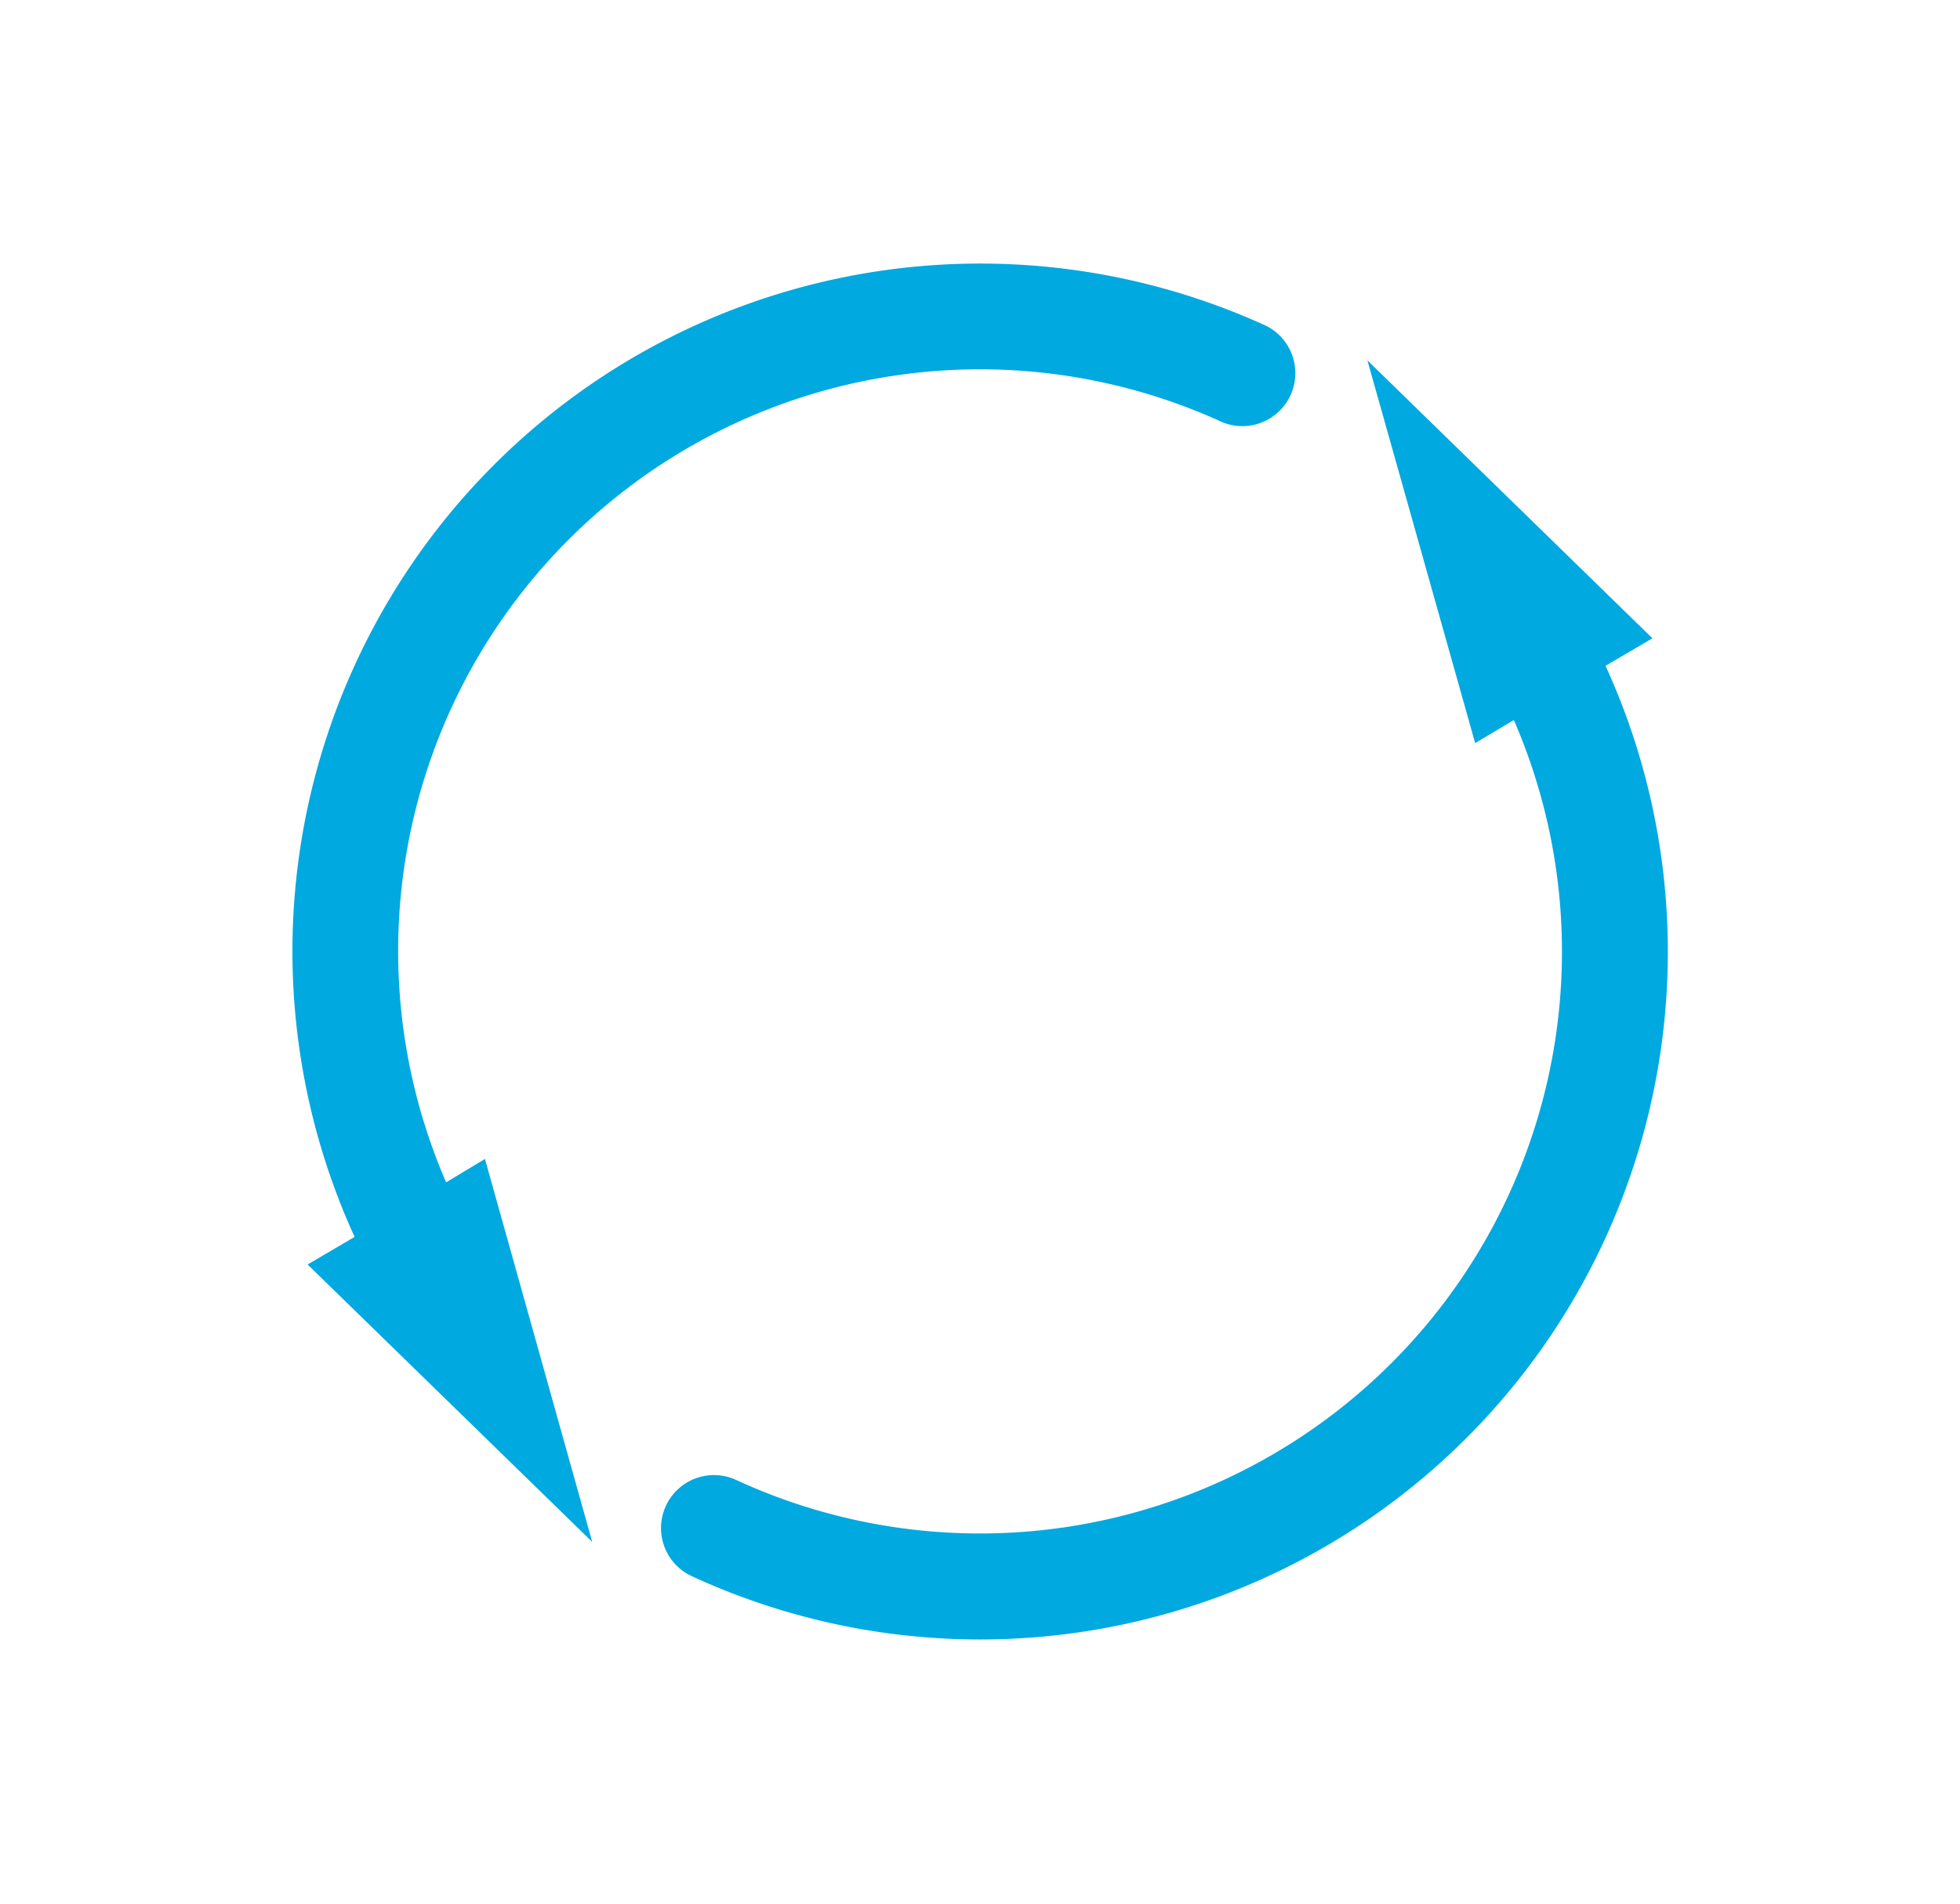
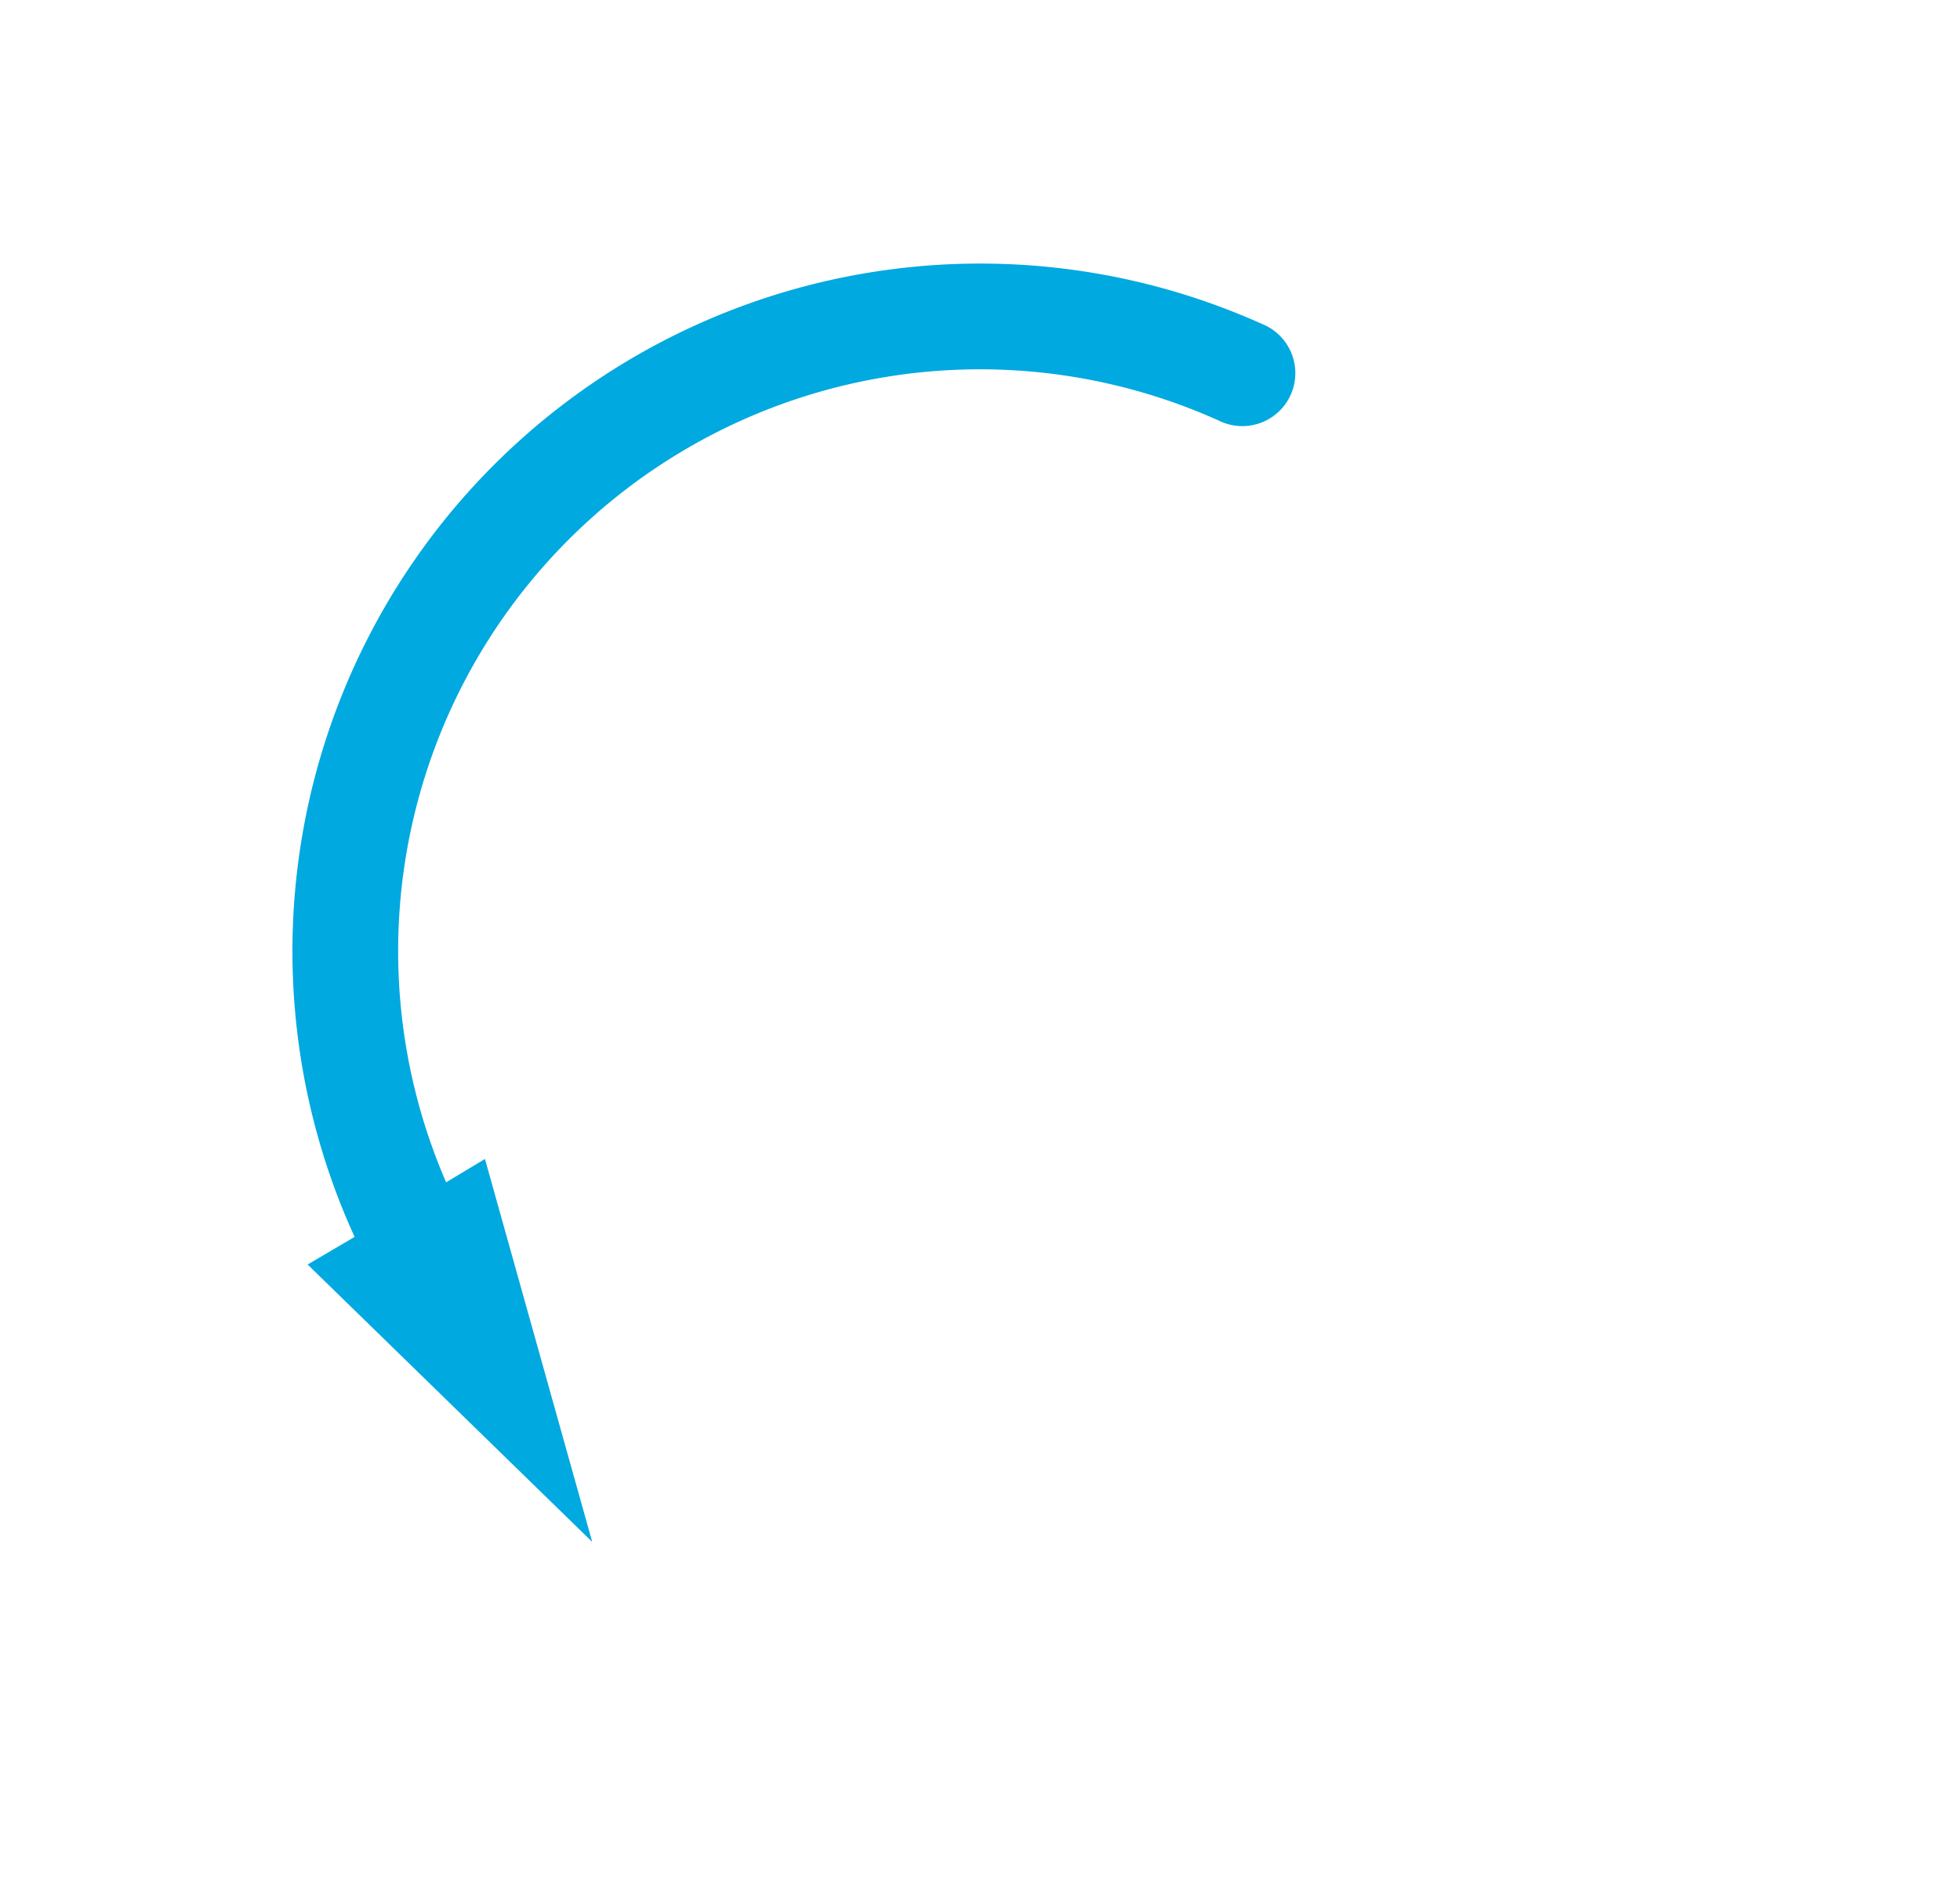
<svg xmlns="http://www.w3.org/2000/svg" width="30.818" height="29.937" viewBox="0 0 30.818 29.937">
  <defs>
    <style>.a{fill:#00a9e0;stroke:#00a9e0;}</style>
  </defs>
  <g transform="translate(14.706 0.322) rotate(42)">
    <g transform="translate(0 0)">
      <g transform="translate(0 0)">
        <path class="a" d="M6.827,18.837A9.648,9.648,0,0,1,7.38.65a.333.333,0,1,0-.2-.634,10.314,10.314,0,0,0-.549,19.457l-.2.632,3.731.148-3.157-2Z" transform="translate(0 0.564)" />
-         <path class="a" d="M9.7,7.346A10.314,10.314,0,0,0,3.535.779l.2-.63L0,0,3.157,1.994l.18-.58A9.648,9.648,0,0,1,8.847,13.9a9.649,9.649,0,0,1-6.131,5.727.333.333,0,1,0,.2.635A10.314,10.314,0,0,0,9.7,7.346Z" transform="translate(10.471 0)" />
      </g>
    </g>
  </g>
</svg>